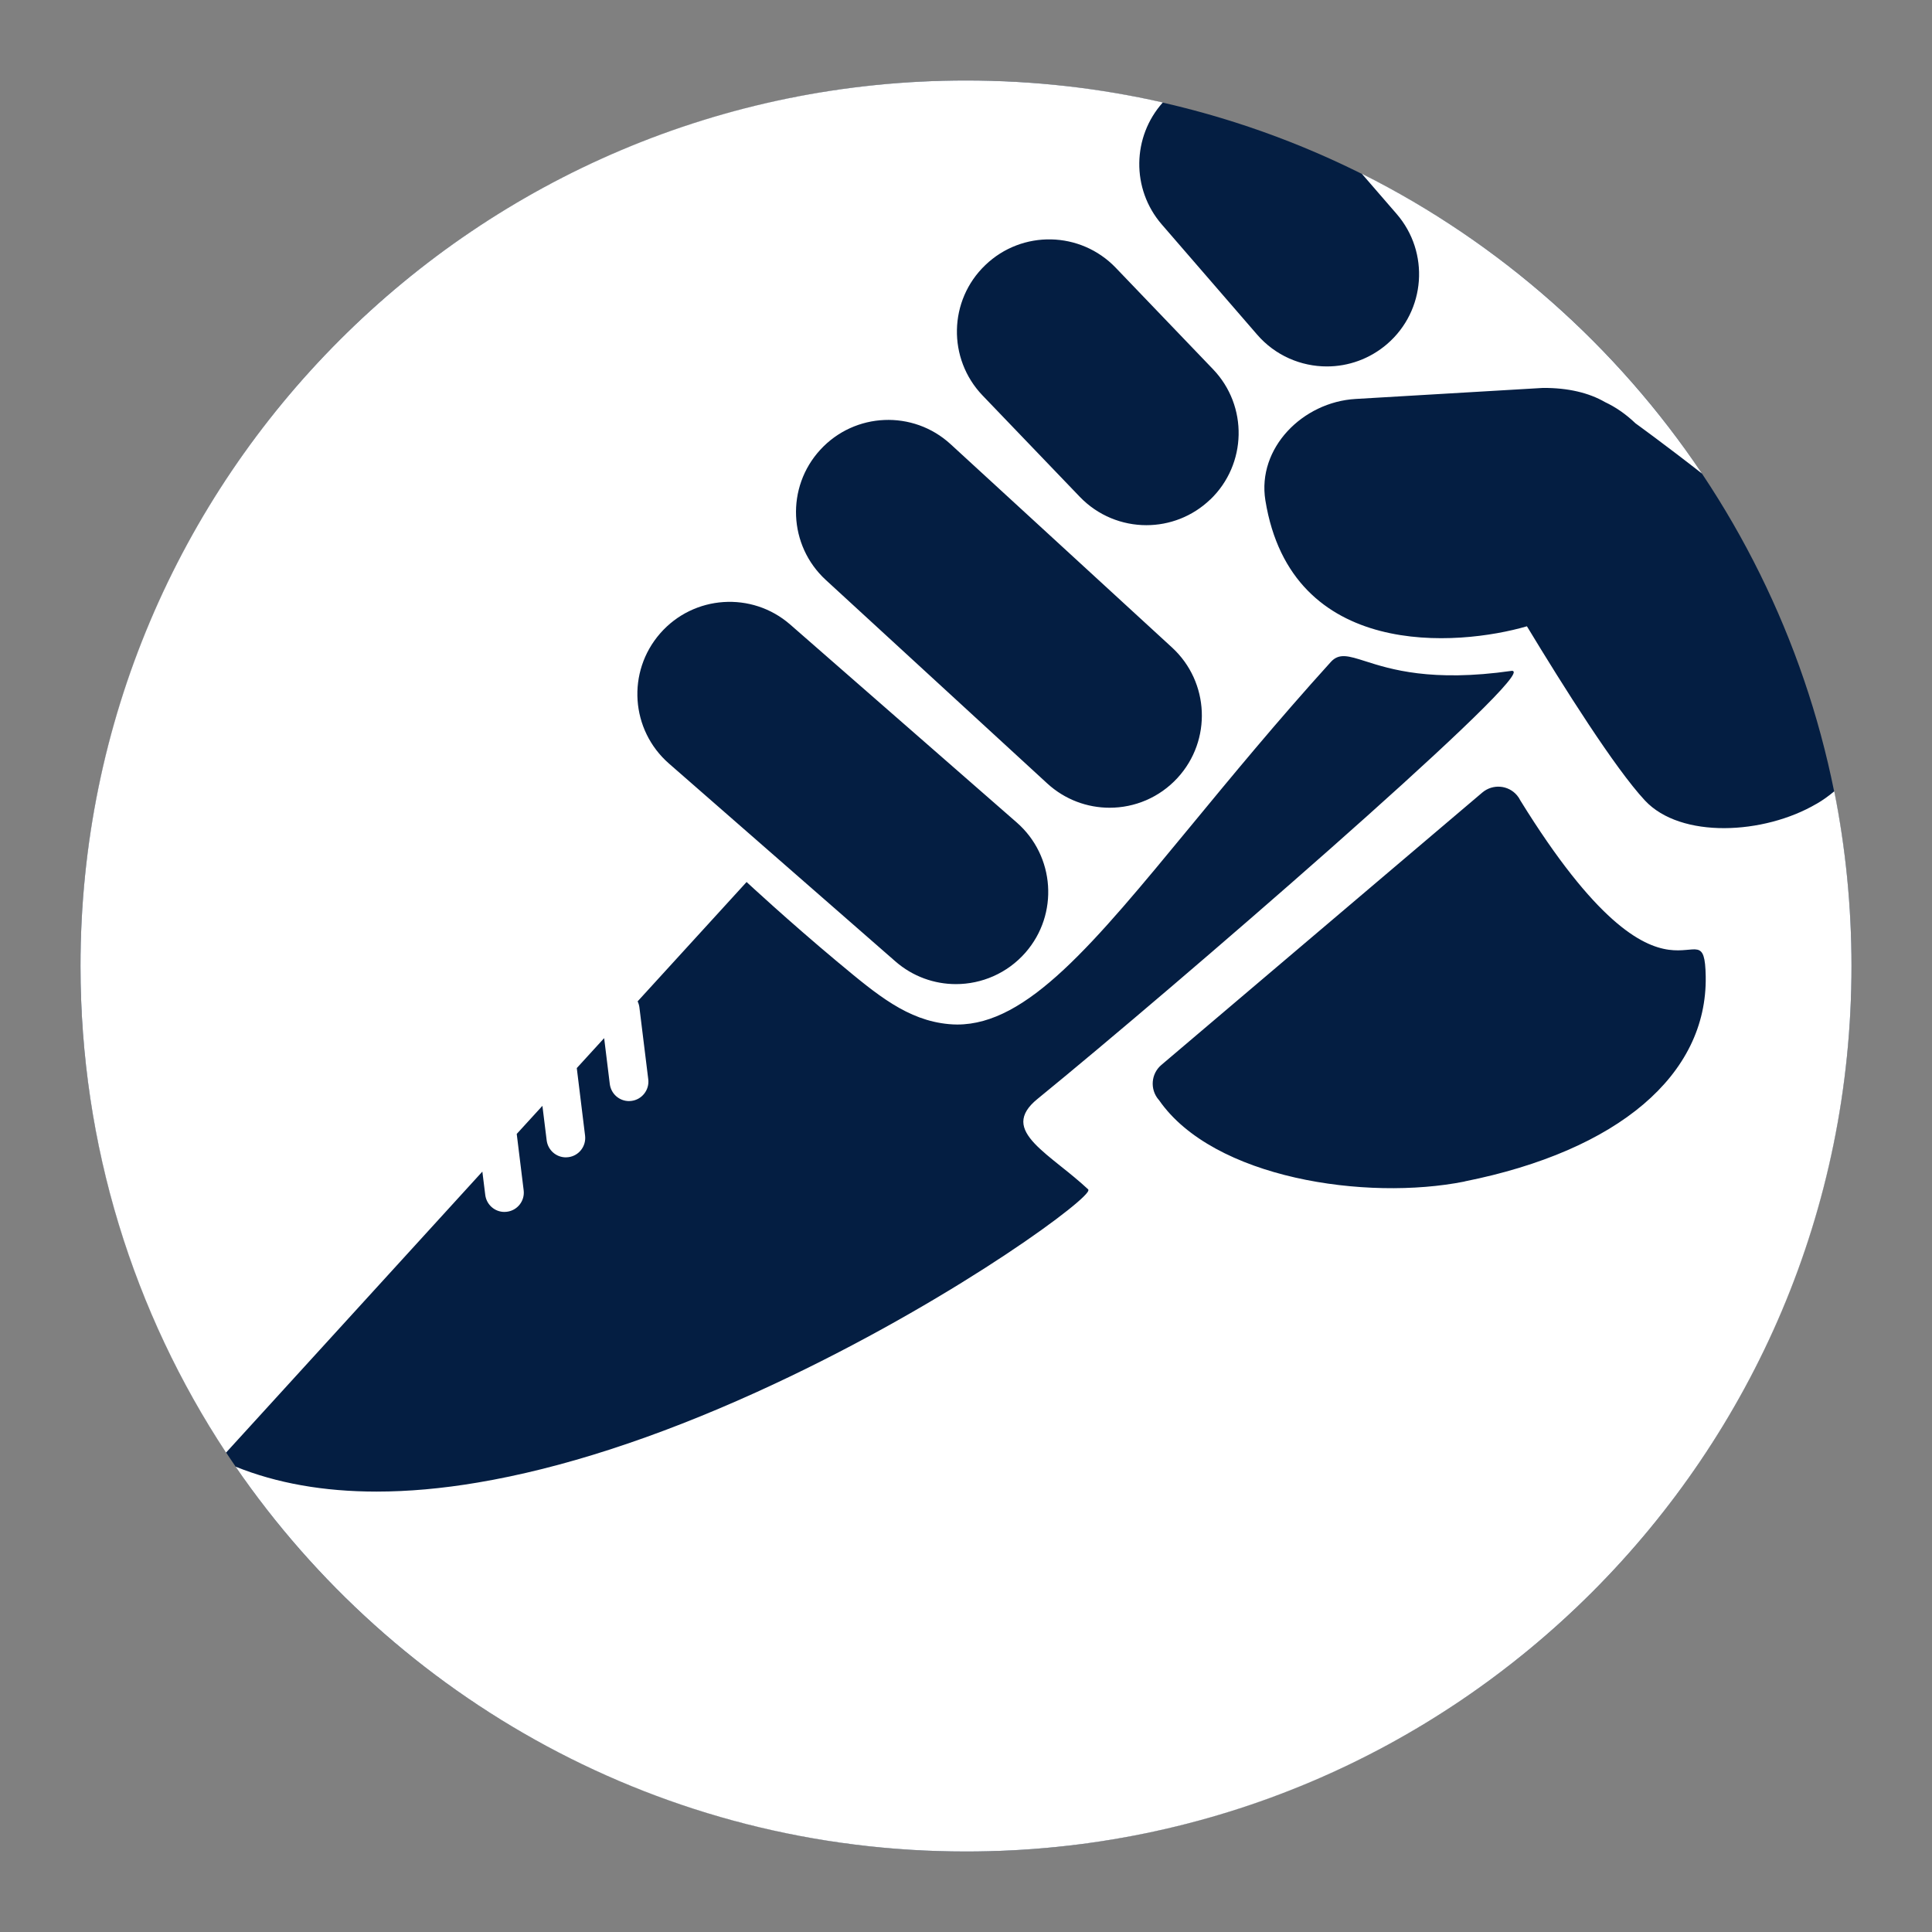
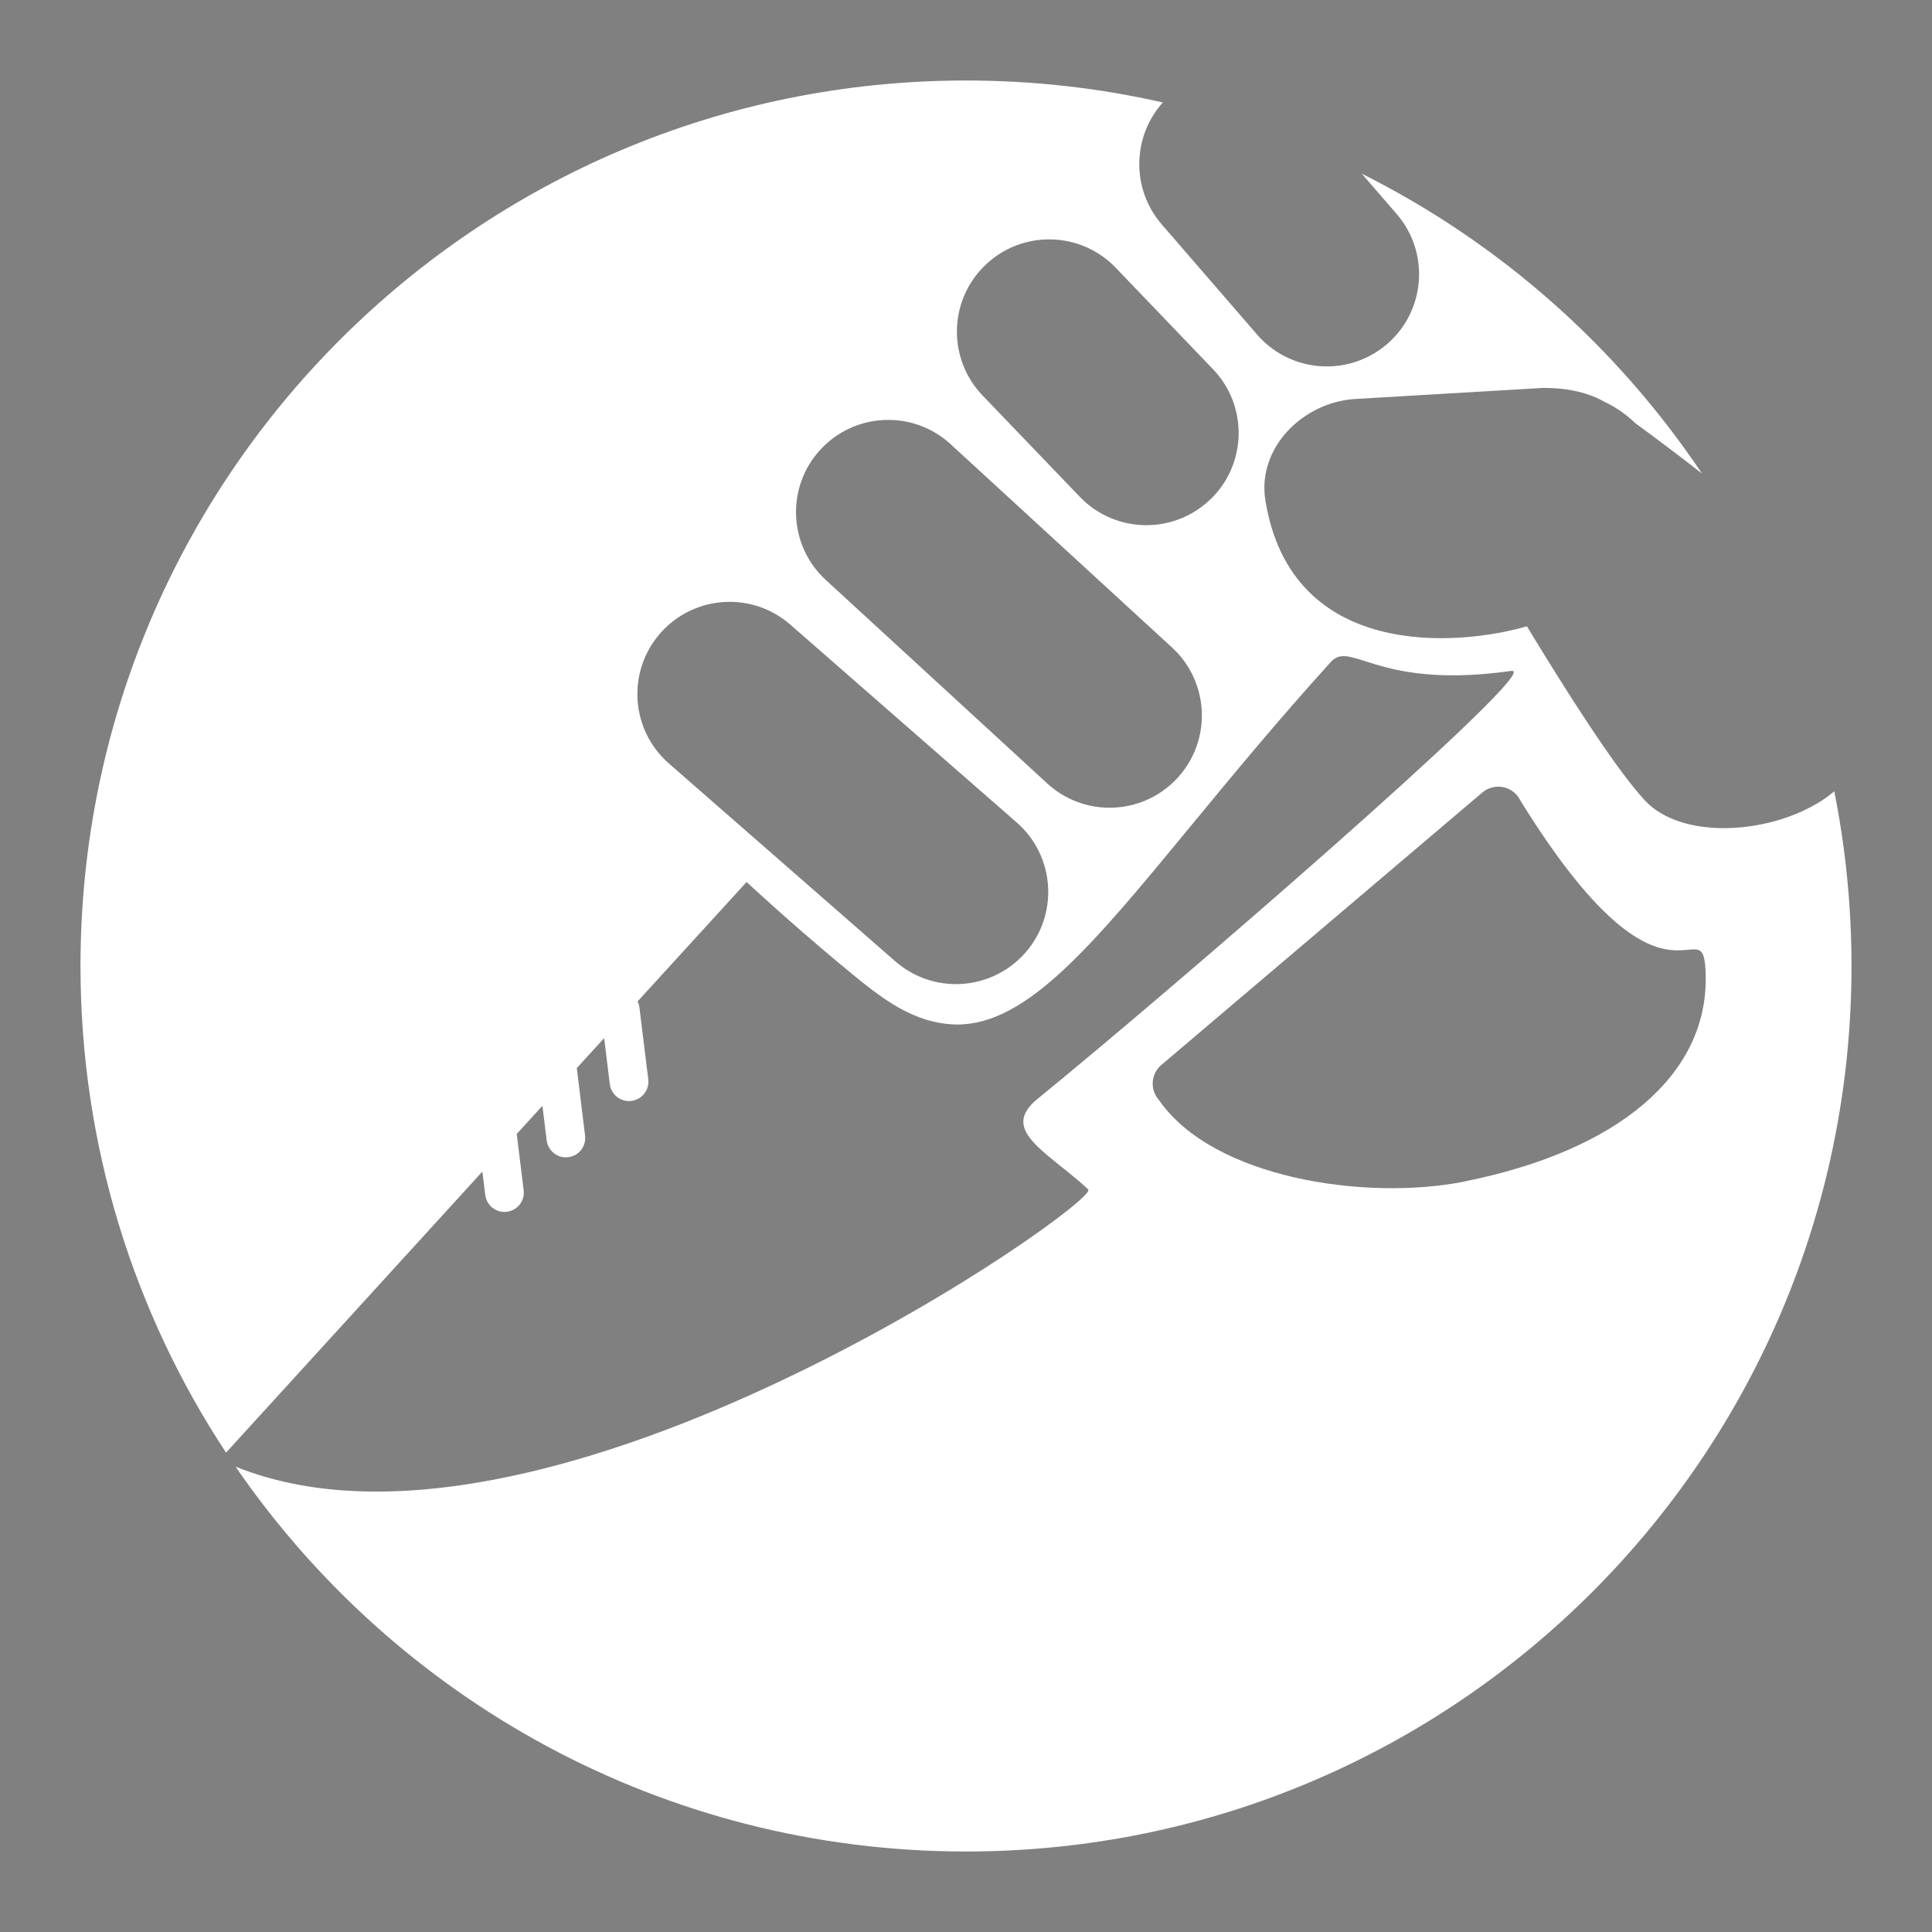
<svg xmlns="http://www.w3.org/2000/svg" width="24" height="24" viewBox="0 0 24 24" fill="none">
  <rect x="0" y="0" width="24" height="24" fill="#808080" stroke="none" />
-   <circle cx="12" cy="12" r="11" fill="#041E42" />
  <path d="M22.564 9.986C21.911 10.369 20.879 10.421 20.434 9.944C20.062 9.545 19.425 8.535 18.968 7.78C18.117 8.028 16.042 8.206 15.719 6.216C15.614 5.566 16.183 4.994 16.84 4.956L19.166 4.819C19.478 4.817 19.737 4.879 19.938 4.995C20.068 5.056 20.196 5.143 20.317 5.259C20.317 5.259 20.68 5.521 21.143 5.883C20.084 4.304 18.628 3.014 16.917 2.158L17.349 2.657C17.763 3.135 17.711 3.859 17.232 4.273C17.015 4.46 16.748 4.552 16.483 4.552C16.162 4.552 15.842 4.418 15.616 4.156L14.431 2.787C14.05 2.346 14.065 1.696 14.445 1.273C13.659 1.094 12.84 1 12 1C5.925 1 1 5.925 1 12C1 14.233 1.665 16.31 2.808 18.045L5.992 14.554L6.028 14.844C6.043 14.964 6.145 15.055 6.266 15.055C6.276 15.055 6.286 15.054 6.296 15.053C6.428 15.037 6.522 14.917 6.505 14.785L6.419 14.086L6.42 14.085L6.738 13.737L6.791 14.166C6.806 14.286 6.908 14.377 7.029 14.377C7.039 14.377 7.049 14.376 7.059 14.375C7.191 14.359 7.284 14.239 7.268 14.107L7.165 13.268L7.166 13.267L7.505 12.896L7.575 13.466C7.59 13.587 7.692 13.678 7.814 13.678C7.823 13.678 7.834 13.677 7.843 13.676C7.975 13.66 8.069 13.539 8.053 13.408L7.943 12.515C7.94 12.49 7.933 12.466 7.922 12.442L7.921 12.44L7.922 12.438L9.275 10.956L9.277 10.959C9.282 10.963 9.779 11.427 10.411 11.955L10.42 11.962C10.897 12.36 11.274 12.675 11.787 12.722C11.822 12.725 11.856 12.727 11.891 12.727C12.761 12.727 13.577 11.736 14.79 10.264C15.292 9.655 15.861 8.964 16.531 8.224C16.634 8.11 16.75 8.147 16.961 8.214C17.268 8.312 17.783 8.476 18.775 8.334C18.79 8.332 18.799 8.335 18.803 8.344C18.89 8.542 14.598 12.257 12.886 13.653C12.768 13.749 12.712 13.842 12.712 13.935C12.713 14.116 12.929 14.289 13.179 14.489C13.291 14.578 13.406 14.671 13.517 14.774C13.527 14.784 13.514 14.803 13.51 14.809C13.363 15.025 11.618 16.287 9.393 17.296C8.138 17.865 6.974 18.242 5.933 18.417C5.49 18.492 5.071 18.529 4.678 18.529C4.021 18.529 3.436 18.425 2.926 18.219C4.908 21.106 8.233 23 12 23C18.075 23 23 18.075 23 12C23 11.257 22.926 10.531 22.786 9.83C22.714 9.89 22.64 9.943 22.565 9.986H22.564ZM12.739 11.833C12.512 12.092 12.194 12.225 11.875 12.225C11.608 12.225 11.339 12.132 11.122 11.942L8.31 9.485C7.833 9.068 7.784 8.345 8.201 7.868C8.617 7.392 9.341 7.343 9.817 7.759L12.63 10.217C13.106 10.633 13.155 11.357 12.739 11.833V11.833ZM14.628 9.663C14.402 9.909 14.094 10.034 13.784 10.034C13.507 10.034 13.229 9.934 13.009 9.732L10.259 7.205C9.793 6.777 9.762 6.053 10.19 5.587C10.618 5.121 11.343 5.09 11.809 5.518L14.56 8.044C15.025 8.472 15.056 9.197 14.628 9.663ZM15.034 6.205C14.812 6.418 14.526 6.524 14.241 6.524C13.94 6.524 13.639 6.406 13.414 6.172L12.206 4.913C11.768 4.456 11.783 3.73 12.24 3.293C12.697 2.854 13.422 2.87 13.86 3.326L15.068 4.586C15.506 5.042 15.491 5.768 15.034 6.206V6.205ZM18.195 14.677C16.973 14.921 15.071 14.641 14.397 13.665C14.396 13.664 14.394 13.662 14.392 13.66C14.283 13.531 14.298 13.338 14.427 13.229L18.414 9.845C18.543 9.736 18.736 9.751 18.845 9.88C18.862 9.9 18.875 9.921 18.886 9.943C20.75 12.96 21.173 11.144 21.189 12.131C21.209 13.352 20.104 14.294 18.194 14.676L18.195 14.677Z" fill="white" />
</svg>